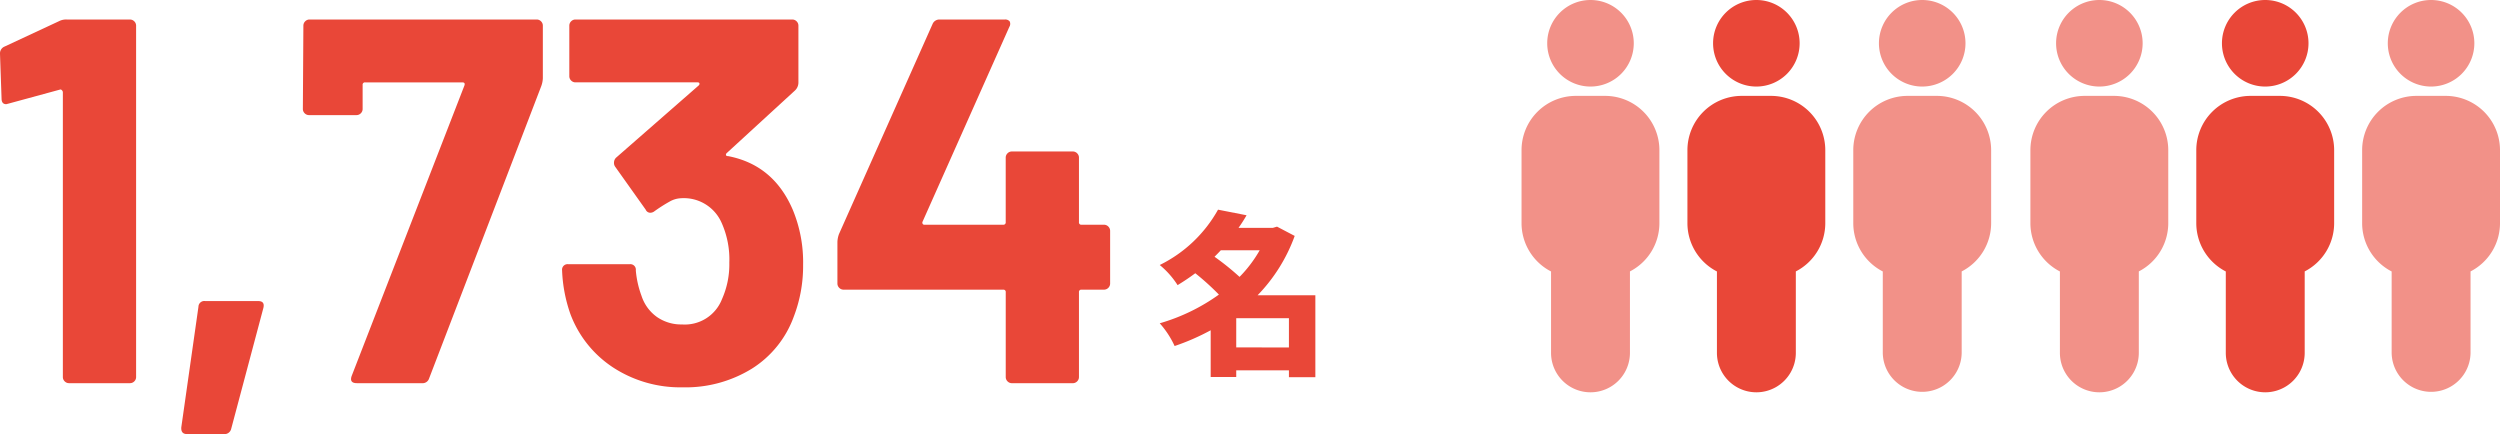
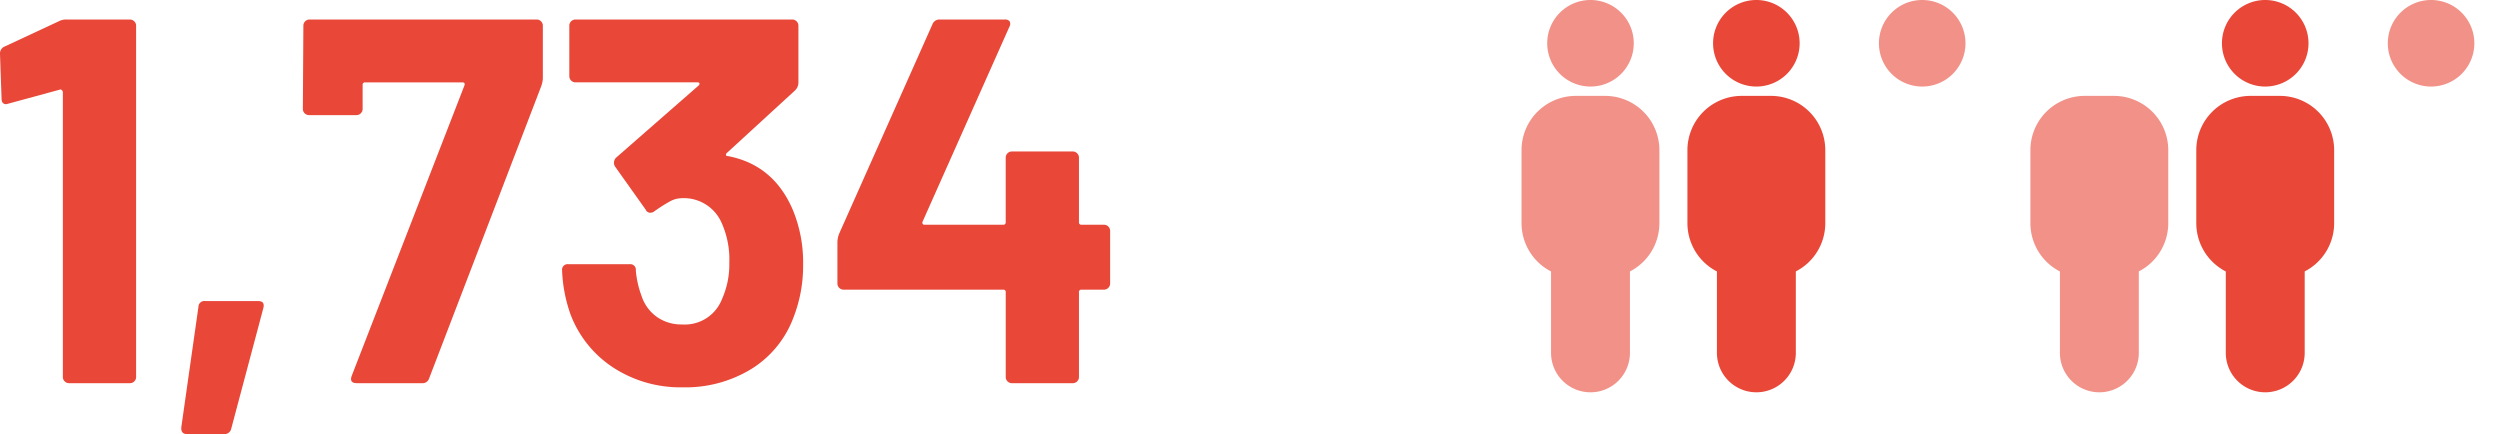
<svg xmlns="http://www.w3.org/2000/svg" width="442.741" height="76.874" viewBox="0 0 442.741 76.874">
  <g id="hires" transform="translate(-447.917 -1587.151)">
-     <path id="パス_30326" data-name="パス 30326" d="M-1.488-2.325V-7.5H7.843v5.177ZM2.666-19.53A22.717,22.717,0,0,1-.9-14.818a46.407,46.407,0,0,0-4.433-3.565c.372-.372.744-.744,1.116-1.147Zm9.858,7.967H2.294A29.5,29.5,0,0,0,8.866-22.072L5.735-23.715l-.744.217H-1.085A26.291,26.291,0,0,0,.341-25.73l-5.053-.992a23.863,23.863,0,0,1-10.323,9.8,15.1,15.1,0,0,1,3.162,3.565c1.116-.682,2.139-1.364,3.131-2.108a45.951,45.951,0,0,1,4.185,3.782A34.268,34.268,0,0,1-15.035-6.6,16.156,16.156,0,0,1-12.4-2.573a40.609,40.609,0,0,0,6.386-2.79V2.914h4.526V1.736H7.843V2.945h4.681Z" transform="translate(668.338 1651.004)" fill="#e94738" />
    <path id="パス_30327" data-name="パス 30327" d="M105.433,135.354a7.664,7.664,0,1,1-7.664-7.664,7.664,7.664,0,0,1,7.664,7.664" transform="translate(751.311 1459.461)" fill="#e94738" />
    <path id="パス_30328" data-name="パス 30328" d="M110.673,151.655V164.63a9.613,9.613,0,0,1-5.217,8.524v14.422a6.986,6.986,0,1,1-13.973,0V173.162a9.625,9.625,0,0,1-5.225-8.531V151.655a9.615,9.615,0,0,1,9.587-9.587h5.242A9.616,9.616,0,0,1,110.673,151.655Z" transform="translate(750.614 1462.064)" fill="#e94738" />
    <path id="パス_30329" data-name="パス 30329" d="M130.3,135.354a7.664,7.664,0,1,1-7.664-7.664,7.664,7.664,0,0,1,7.664,7.664" transform="translate(755.815 1459.461)" fill="#f29188" />
-     <path id="パス_30330" data-name="パス 30330" d="M135.541,151.655V164.63a9.613,9.613,0,0,1-5.217,8.524v14.422a6.987,6.987,0,0,1-13.973,0V173.162a9.623,9.623,0,0,1-5.225-8.531V151.655a9.615,9.615,0,0,1,9.587-9.587h5.242A9.616,9.616,0,0,1,135.541,151.655Z" transform="translate(755.118 1462.064)" fill="#f29188" />
-     <path id="パス_30331" data-name="パス 30331" d="M80.564,135.354A7.664,7.664,0,1,1,72.9,127.69a7.664,7.664,0,0,1,7.664,7.664" transform="translate(746.807 1459.461)" fill="#f29188" />
    <path id="パス_30332" data-name="パス 30332" d="M105.433,135.354a7.664,7.664,0,1,1-7.664-7.664,7.664,7.664,0,0,1,7.664,7.664" transform="translate(661.192 1459.461)" fill="#e94738" />
    <path id="パス_30333" data-name="パス 30333" d="M110.673,151.655V164.63a9.613,9.613,0,0,1-5.217,8.524v14.422a6.986,6.986,0,1,1-13.973,0V173.162a9.625,9.625,0,0,1-5.225-8.531V151.655a9.615,9.615,0,0,1,9.587-9.587h5.242A9.616,9.616,0,0,1,110.673,151.655Z" transform="translate(660.496 1462.064)" fill="#e94738" />
    <path id="パス_30334" data-name="パス 30334" d="M130.3,135.354a7.664,7.664,0,1,1-7.664-7.664,7.664,7.664,0,0,1,7.664,7.664" transform="translate(665.697 1459.461)" fill="#f29188" />
-     <path id="パス_30335" data-name="パス 30335" d="M135.541,151.655V164.63a9.613,9.613,0,0,1-5.217,8.524v14.422a6.987,6.987,0,0,1-13.973,0V173.162a9.623,9.623,0,0,1-5.225-8.531V151.655a9.615,9.615,0,0,1,9.587-9.587h5.242A9.616,9.616,0,0,1,135.541,151.655Z" transform="translate(665 1462.064)" fill="#f29188" />
    <path id="パス_30336" data-name="パス 30336" d="M80.564,135.354A7.664,7.664,0,1,1,72.9,127.69a7.664,7.664,0,0,1,7.664,7.664" transform="translate(656.688 1459.461)" fill="#f29188" />
    <path id="パス_30337" data-name="パス 30337" d="M85.8,151.655V164.63a9.613,9.613,0,0,1-5.217,8.524v14.422a6.986,6.986,0,0,1-13.973,0V173.162a9.623,9.623,0,0,1-5.225-8.532V151.655a9.615,9.615,0,0,1,9.587-9.587h5.242a9.615,9.615,0,0,1,9.586,9.587Z" transform="translate(655.991 1462.064)" fill="#f29188" />
    <path id="パス_30338" data-name="パス 30338" d="M85.8,151.655V164.63a9.613,9.613,0,0,1-5.217,8.524v14.422a6.986,6.986,0,0,1-13.973,0V173.162a9.623,9.623,0,0,1-5.225-8.532V151.655a9.615,9.615,0,0,1,9.587-9.587h5.242a9.615,9.615,0,0,1,9.586,9.587Z" transform="translate(746.109 1462.064)" fill="#f29188" />
    <path id="パス_30339" data-name="パス 30339" d="M13.8-64.124a2.737,2.737,0,0,1,1.38-.276H26.312a1.065,1.065,0,0,1,.782.322,1.065,1.065,0,0,1,.322.782V-1.1a1.065,1.065,0,0,1-.322.782A1.065,1.065,0,0,1,26.312,0H15.548a1.065,1.065,0,0,1-.782-.322,1.065,1.065,0,0,1-.322-.782V-51.52a.53.53,0,0,0-.184-.368.3.3,0,0,0-.368-.092L4.784-49.5l-.368.092q-.828,0-.828-1.012l-.276-7.912a1.3,1.3,0,0,1,.828-1.288ZM36.432,9.016q-1.1,0-1.012-1.2l3.036-21.344a1.038,1.038,0,0,1,1.2-1.012h9.384q1.2,0,.92,1.2L44.252,8.1a1.212,1.212,0,0,1-1.288.92ZM66.516,0q-1.38,0-.92-1.288L85.56-52.716q.184-.552-.368-.552h-17.2a.407.407,0,0,0-.46.46v4.232a1.065,1.065,0,0,1-.322.782,1.065,1.065,0,0,1-.782.322H58.052a1.065,1.065,0,0,1-.782-.322,1.065,1.065,0,0,1-.322-.782L57.04-63.3a1.065,1.065,0,0,1,.322-.782,1.065,1.065,0,0,1,.782-.322h40.2a1.065,1.065,0,0,1,.782.322,1.065,1.065,0,0,1,.322.782V-54a4.541,4.541,0,0,1-.276,1.38L79.3-.828A1.205,1.205,0,0,1,78.016,0ZM143.7-30.728a24.262,24.262,0,0,1,1.84,9.752,25.029,25.029,0,0,1-1.656,9.2,18.174,18.174,0,0,1-7.406,9.2A22.365,22.365,0,0,1,124.2.736a21.762,21.762,0,0,1-12.282-3.5,19.449,19.449,0,0,1-7.59-9.476,26.189,26.189,0,0,1-1.472-7.728.976.976,0,0,1,1.1-1.1h10.856a.976.976,0,0,1,1.1,1.1,17.085,17.085,0,0,0,1.012,4.508,7.368,7.368,0,0,0,2.714,3.726,7.527,7.527,0,0,0,4.462,1.334,7.062,7.062,0,0,0,7.084-4.508,15.086,15.086,0,0,0,1.288-6.44,15.838,15.838,0,0,0-1.38-7.084,7.3,7.3,0,0,0-7.084-4.324,4.447,4.447,0,0,0-2.116.6,27.664,27.664,0,0,0-2.668,1.7,1.223,1.223,0,0,1-.736.276.884.884,0,0,1-.828-.552l-5.428-7.636a1.134,1.134,0,0,1-.184-.644,1.248,1.248,0,0,1,.368-.92l14.628-12.788a.382.382,0,0,0,.138-.368q-.046-.184-.322-.184h-21.62a1.065,1.065,0,0,1-.782-.322,1.065,1.065,0,0,1-.322-.782V-63.3a1.065,1.065,0,0,1,.322-.782,1.065,1.065,0,0,1,.782-.322h38.364a1.065,1.065,0,0,1,.782.322,1.065,1.065,0,0,1,.322.782v10.12a1.934,1.934,0,0,1-.644,1.38L132.02-40.756a.382.382,0,0,0-.138.368q.046.184.414.184Q140.3-38.64,143.7-30.728Zm55.108,2.668a1.065,1.065,0,0,1,.782.322,1.065,1.065,0,0,1,.322.782v9.292a1.065,1.065,0,0,1-.322.782,1.065,1.065,0,0,1-.782.322h-3.956a.407.407,0,0,0-.46.46v15a1.065,1.065,0,0,1-.322.782,1.065,1.065,0,0,1-.782.322H182.528a1.065,1.065,0,0,1-.782-.322,1.065,1.065,0,0,1-.322-.782v-15a.407.407,0,0,0-.46-.46H152.72a1.065,1.065,0,0,1-.782-.322,1.065,1.065,0,0,1-.322-.782v-7.36a4.541,4.541,0,0,1,.276-1.38l16.56-37.168a1.3,1.3,0,0,1,1.288-.828h11.5a1.011,1.011,0,0,1,.874.322.989.989,0,0,1-.046.966L166.7-28.612a.391.391,0,0,0,0,.368.3.3,0,0,0,.276.184h13.984a.407.407,0,0,0,.46-.46V-39.928a1.065,1.065,0,0,1,.322-.782,1.065,1.065,0,0,1,.782-.322h10.764a1.065,1.065,0,0,1,.782.322,1.065,1.065,0,0,1,.322.782V-28.52a.407.407,0,0,0,.46.46Z" transform="translate(444.605 1655.009)" fill="#e94738" />
  </g>
</svg>